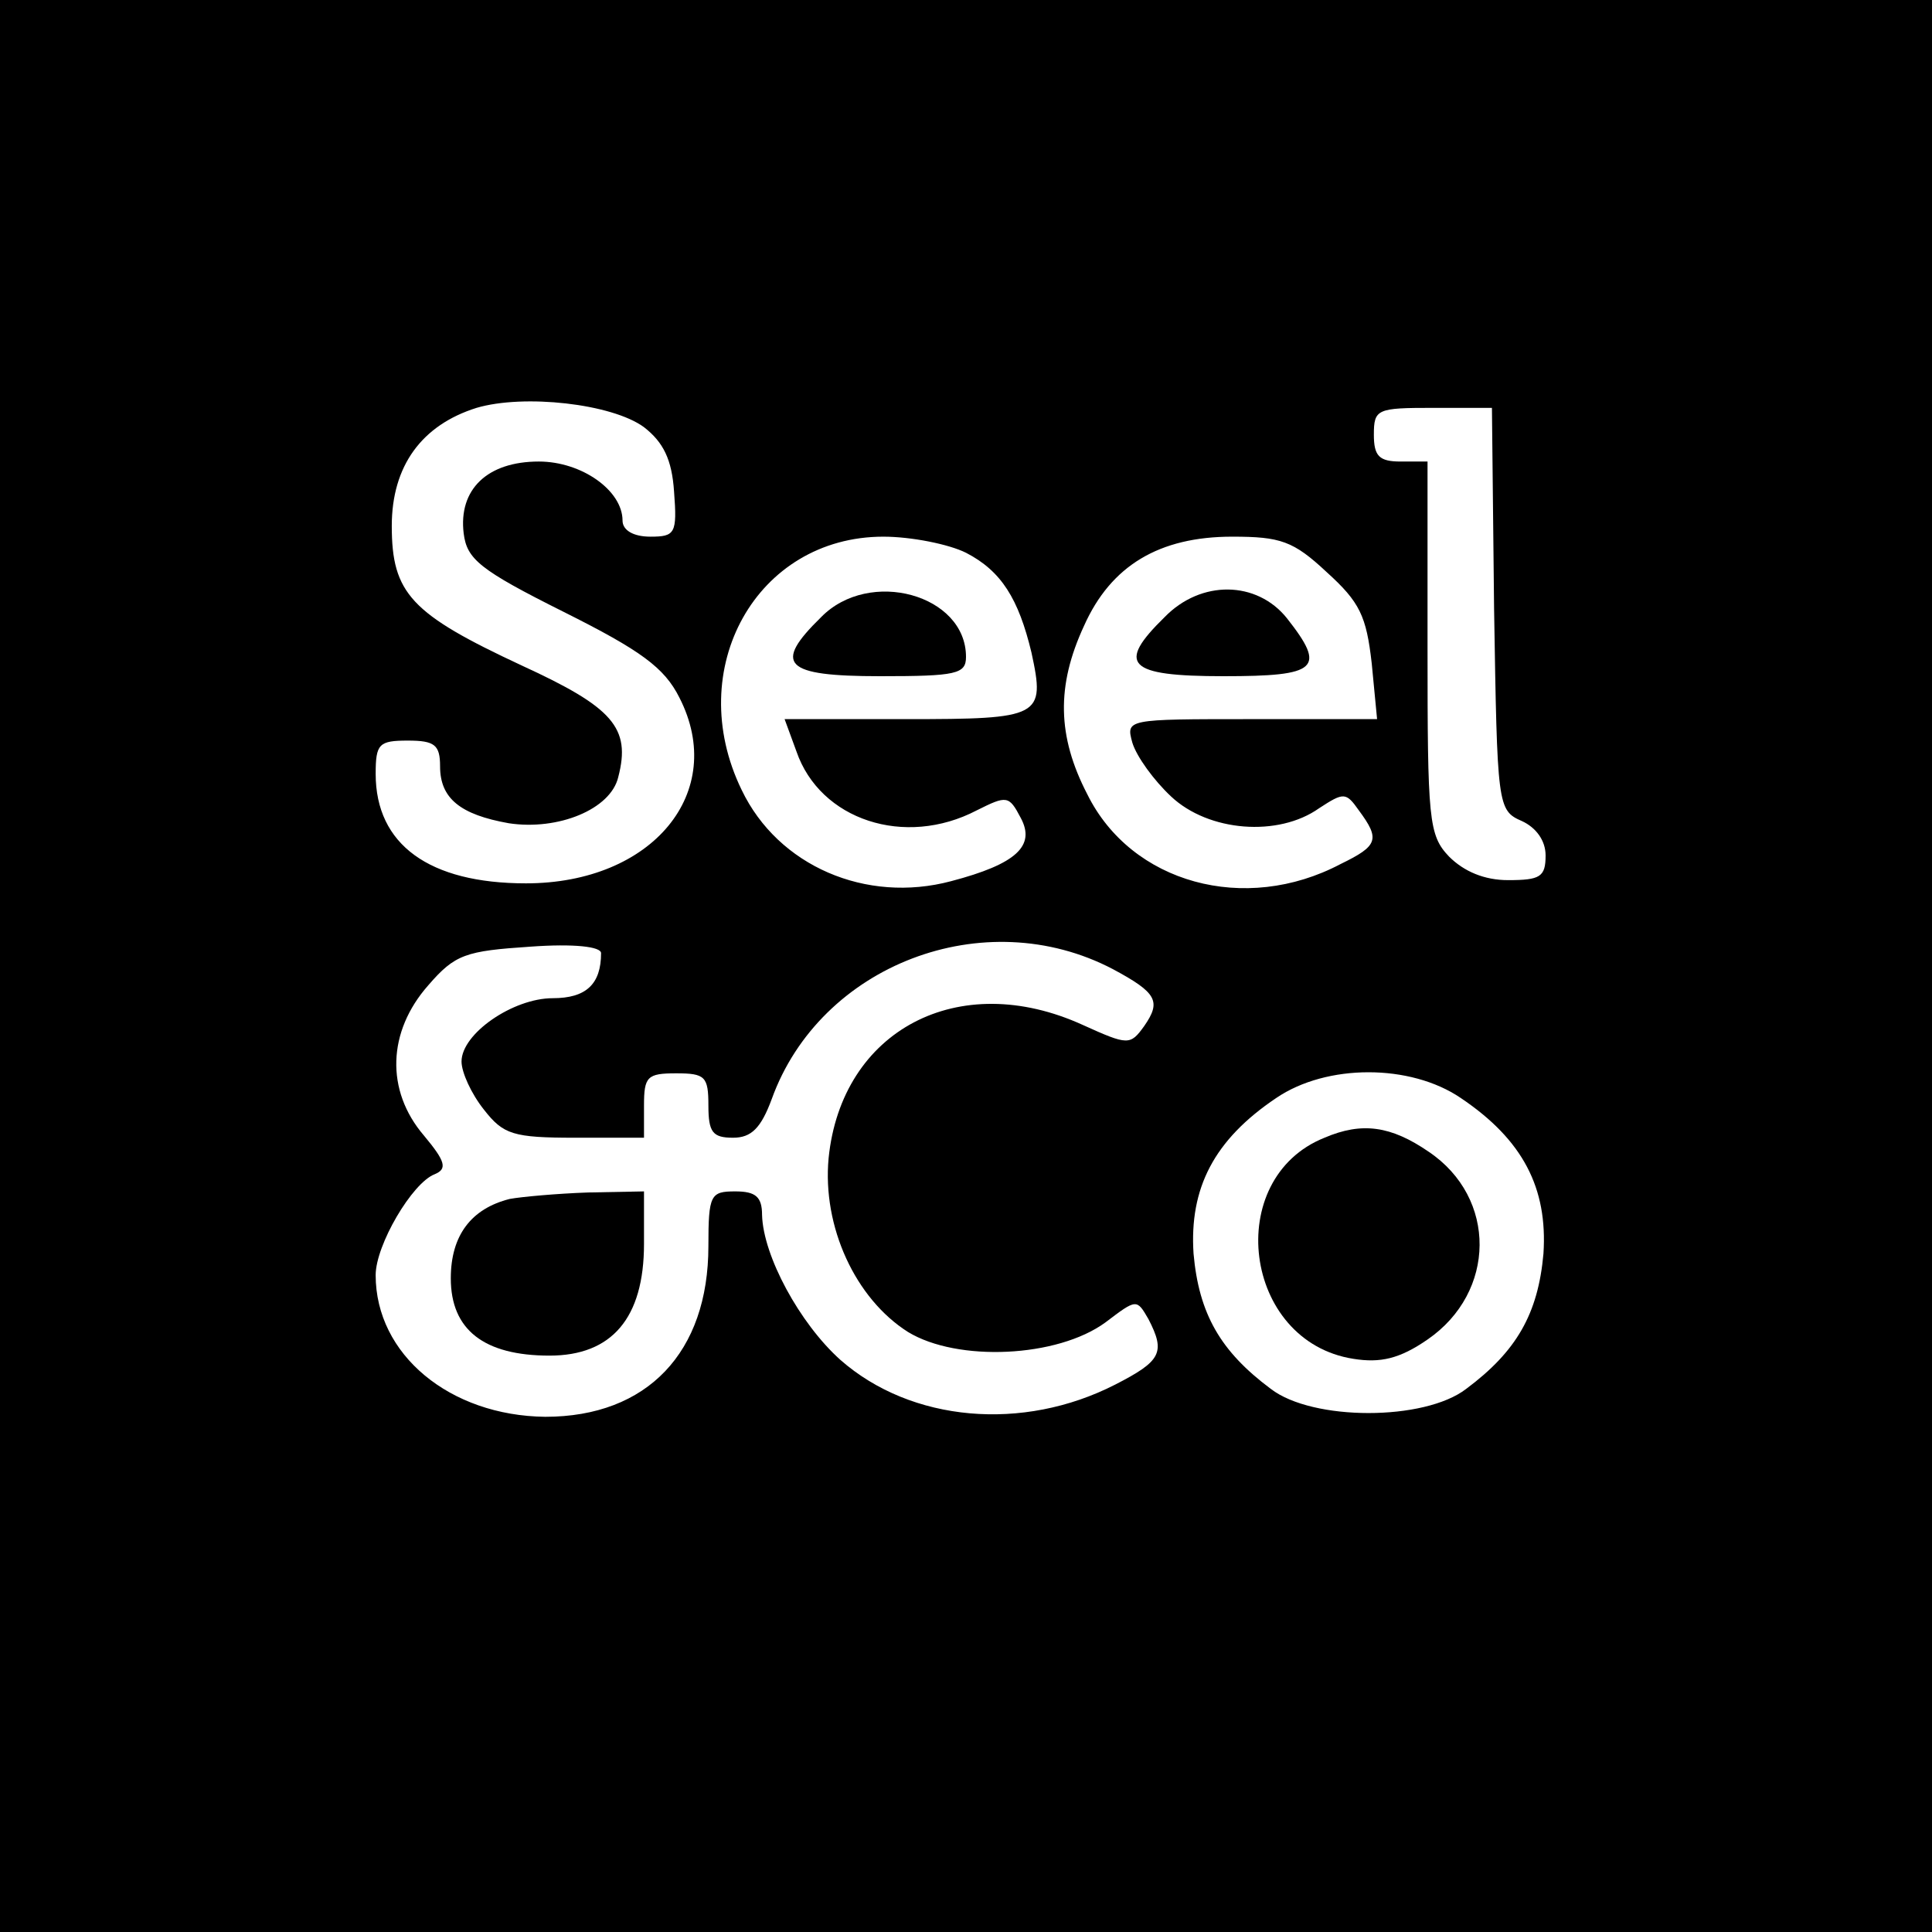
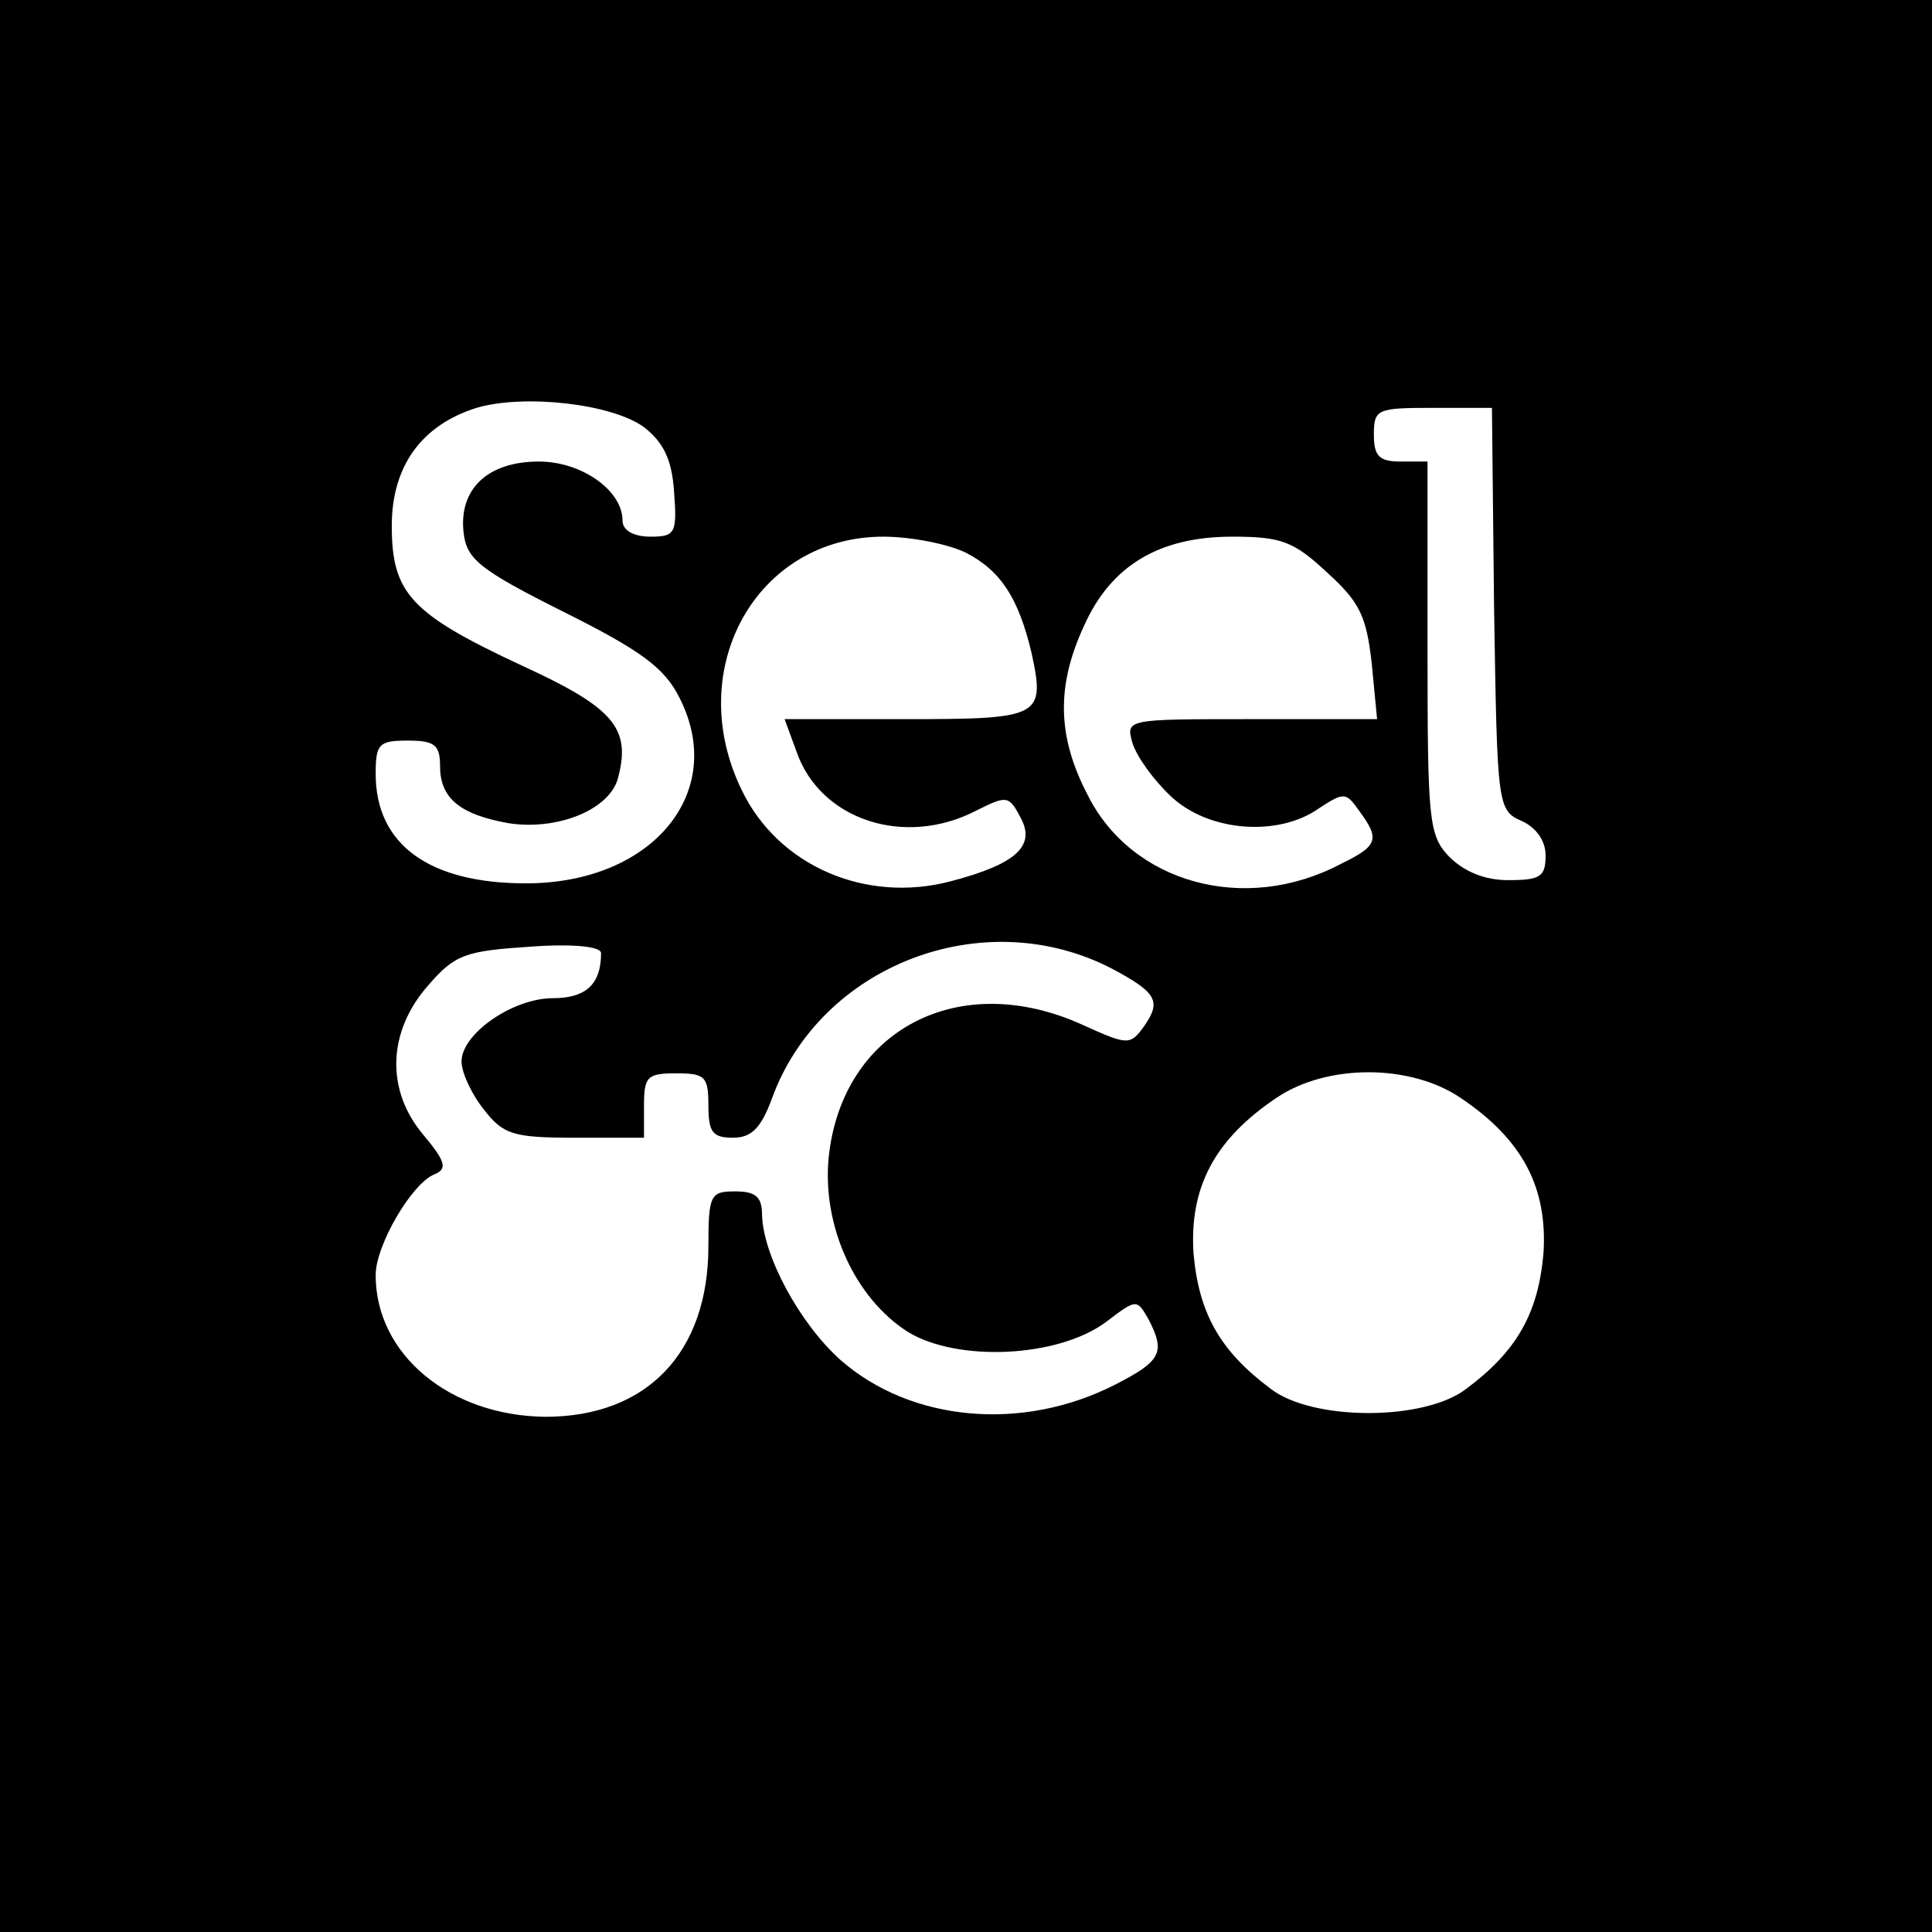
<svg xmlns="http://www.w3.org/2000/svg" version="1.0" width="180pt" height="180pt" viewBox="0 0 180 180" preserveAspectRatio="xMidYMid meet">
  <g transform="translate(0,180) scale(0.1,-0.1)" fill="#000000" stroke="none">
    <path d="M0 900 l0 -900 900 0 900 0 0 900 0 900 -900 0 -900 0 0 -900z m600 502 c18 -14 26 -30 28 -60 3 -39 1 -42 -22 -42 -16 0 -26 6 -26 15 0 28 -38 55 -78 55 -48 0 -75 -26 -70 -67 3 -24 15 -34 93 -73 72 -36 94 -52 108 -80 45 -88 -25 -173 -143 -173 -90 0 -140 36 -140 102 0 28 3 31 30 31 25 0 30 -4 30 -24 0 -30 19 -45 64 -53 46 -7 95 13 102 43 12 46 -5 65 -90 104 -103 48 -121 67 -121 130 0 56 28 94 79 110 44 13 126 4 156 -18z m792 -169 c3 -184 3 -188 26 -198 13 -6 22 -18 22 -32 0 -20 -5 -23 -35 -23 -22 0 -41 8 -55 22 -19 20 -20 34 -20 195 l0 173 -25 0 c-20 0 -25 5 -25 25 0 24 3 25 55 25 l55 0 2 -187z m-492 52 c33 -17 49 -43 61 -93 13 -60 9 -62 -117 -62 l-113 0 11 -30 c22 -64 101 -90 168 -55 28 14 30 14 41 -7 14 -26 -4 -43 -65 -59 -79 -21 -161 14 -195 85 -55 113 14 236 132 236 26 0 61 -7 77 -15z m336 -18 c31 -28 37 -41 42 -85 l5 -52 -117 0 c-117 0 -117 0 -111 -22 4 -13 20 -35 36 -50 35 -33 100 -38 138 -11 23 15 25 15 37 -2 20 -27 18 -33 -17 -50 -89 -47 -195 -18 -236 65 -28 54 -29 101 -3 157 25 56 70 83 138 83 45 0 57 -4 88 -33z m-199 -370 c41 -22 45 -30 29 -53 -13 -18 -15 -18 -57 1 -116 53 -225 -5 -237 -124 -6 -64 25 -131 74 -162 46 -28 139 -24 184 9 29 22 29 22 40 3 16 -31 12 -39 -31 -61 -86 -44 -190 -35 -256 23 -38 34 -72 97 -73 135 0 17 -6 22 -25 22 -23 0 -25 -3 -25 -51 0 -99 -57 -159 -152 -159 -89 1 -158 58 -158 132 0 28 34 86 55 94 12 5 10 12 -10 36 -36 42 -34 97 4 140 25 29 35 32 95 36 41 3 66 0 66 -6 0 -29 -14 -42 -45 -42 -37 0 -85 -33 -85 -59 0 -10 9 -30 21 -45 18 -23 27 -26 85 -26 l64 0 0 30 c0 27 3 30 30 30 27 0 30 -3 30 -30 0 -25 4 -30 23 -30 17 0 26 9 36 36 45 125 198 184 318 121z m324 -120 c58 -39 81 -84 77 -145 -5 -56 -25 -91 -72 -126 -39 -30 -143 -30 -182 0 -47 35 -67 70 -72 126 -4 61 19 106 77 145 47 32 125 32 172 0z" />
-     <path d="M765 1225 c-45 -44 -35 -55 55 -55 71 0 80 2 80 18 0 58 -90 83 -135 37z" />
-     <path d="M1085 1225 c-45 -44 -35 -55 55 -55 88 0 96 7 59 54 -28 35 -80 36 -114 1z" />
-     <path d="M475 683 c-36 -9 -55 -34 -55 -74 0 -48 31 -72 92 -72 58 0 88 35 88 104 l0 49 -52 -1 c-29 -1 -62 -4 -73 -6z" />
-     <path d="M1234 740 c-95 -38 -76 -190 27 -206 25 -4 43 0 69 18 64 44 65 132 1 175 -35 24 -62 28 -97 13z" />
  </g>
</svg>